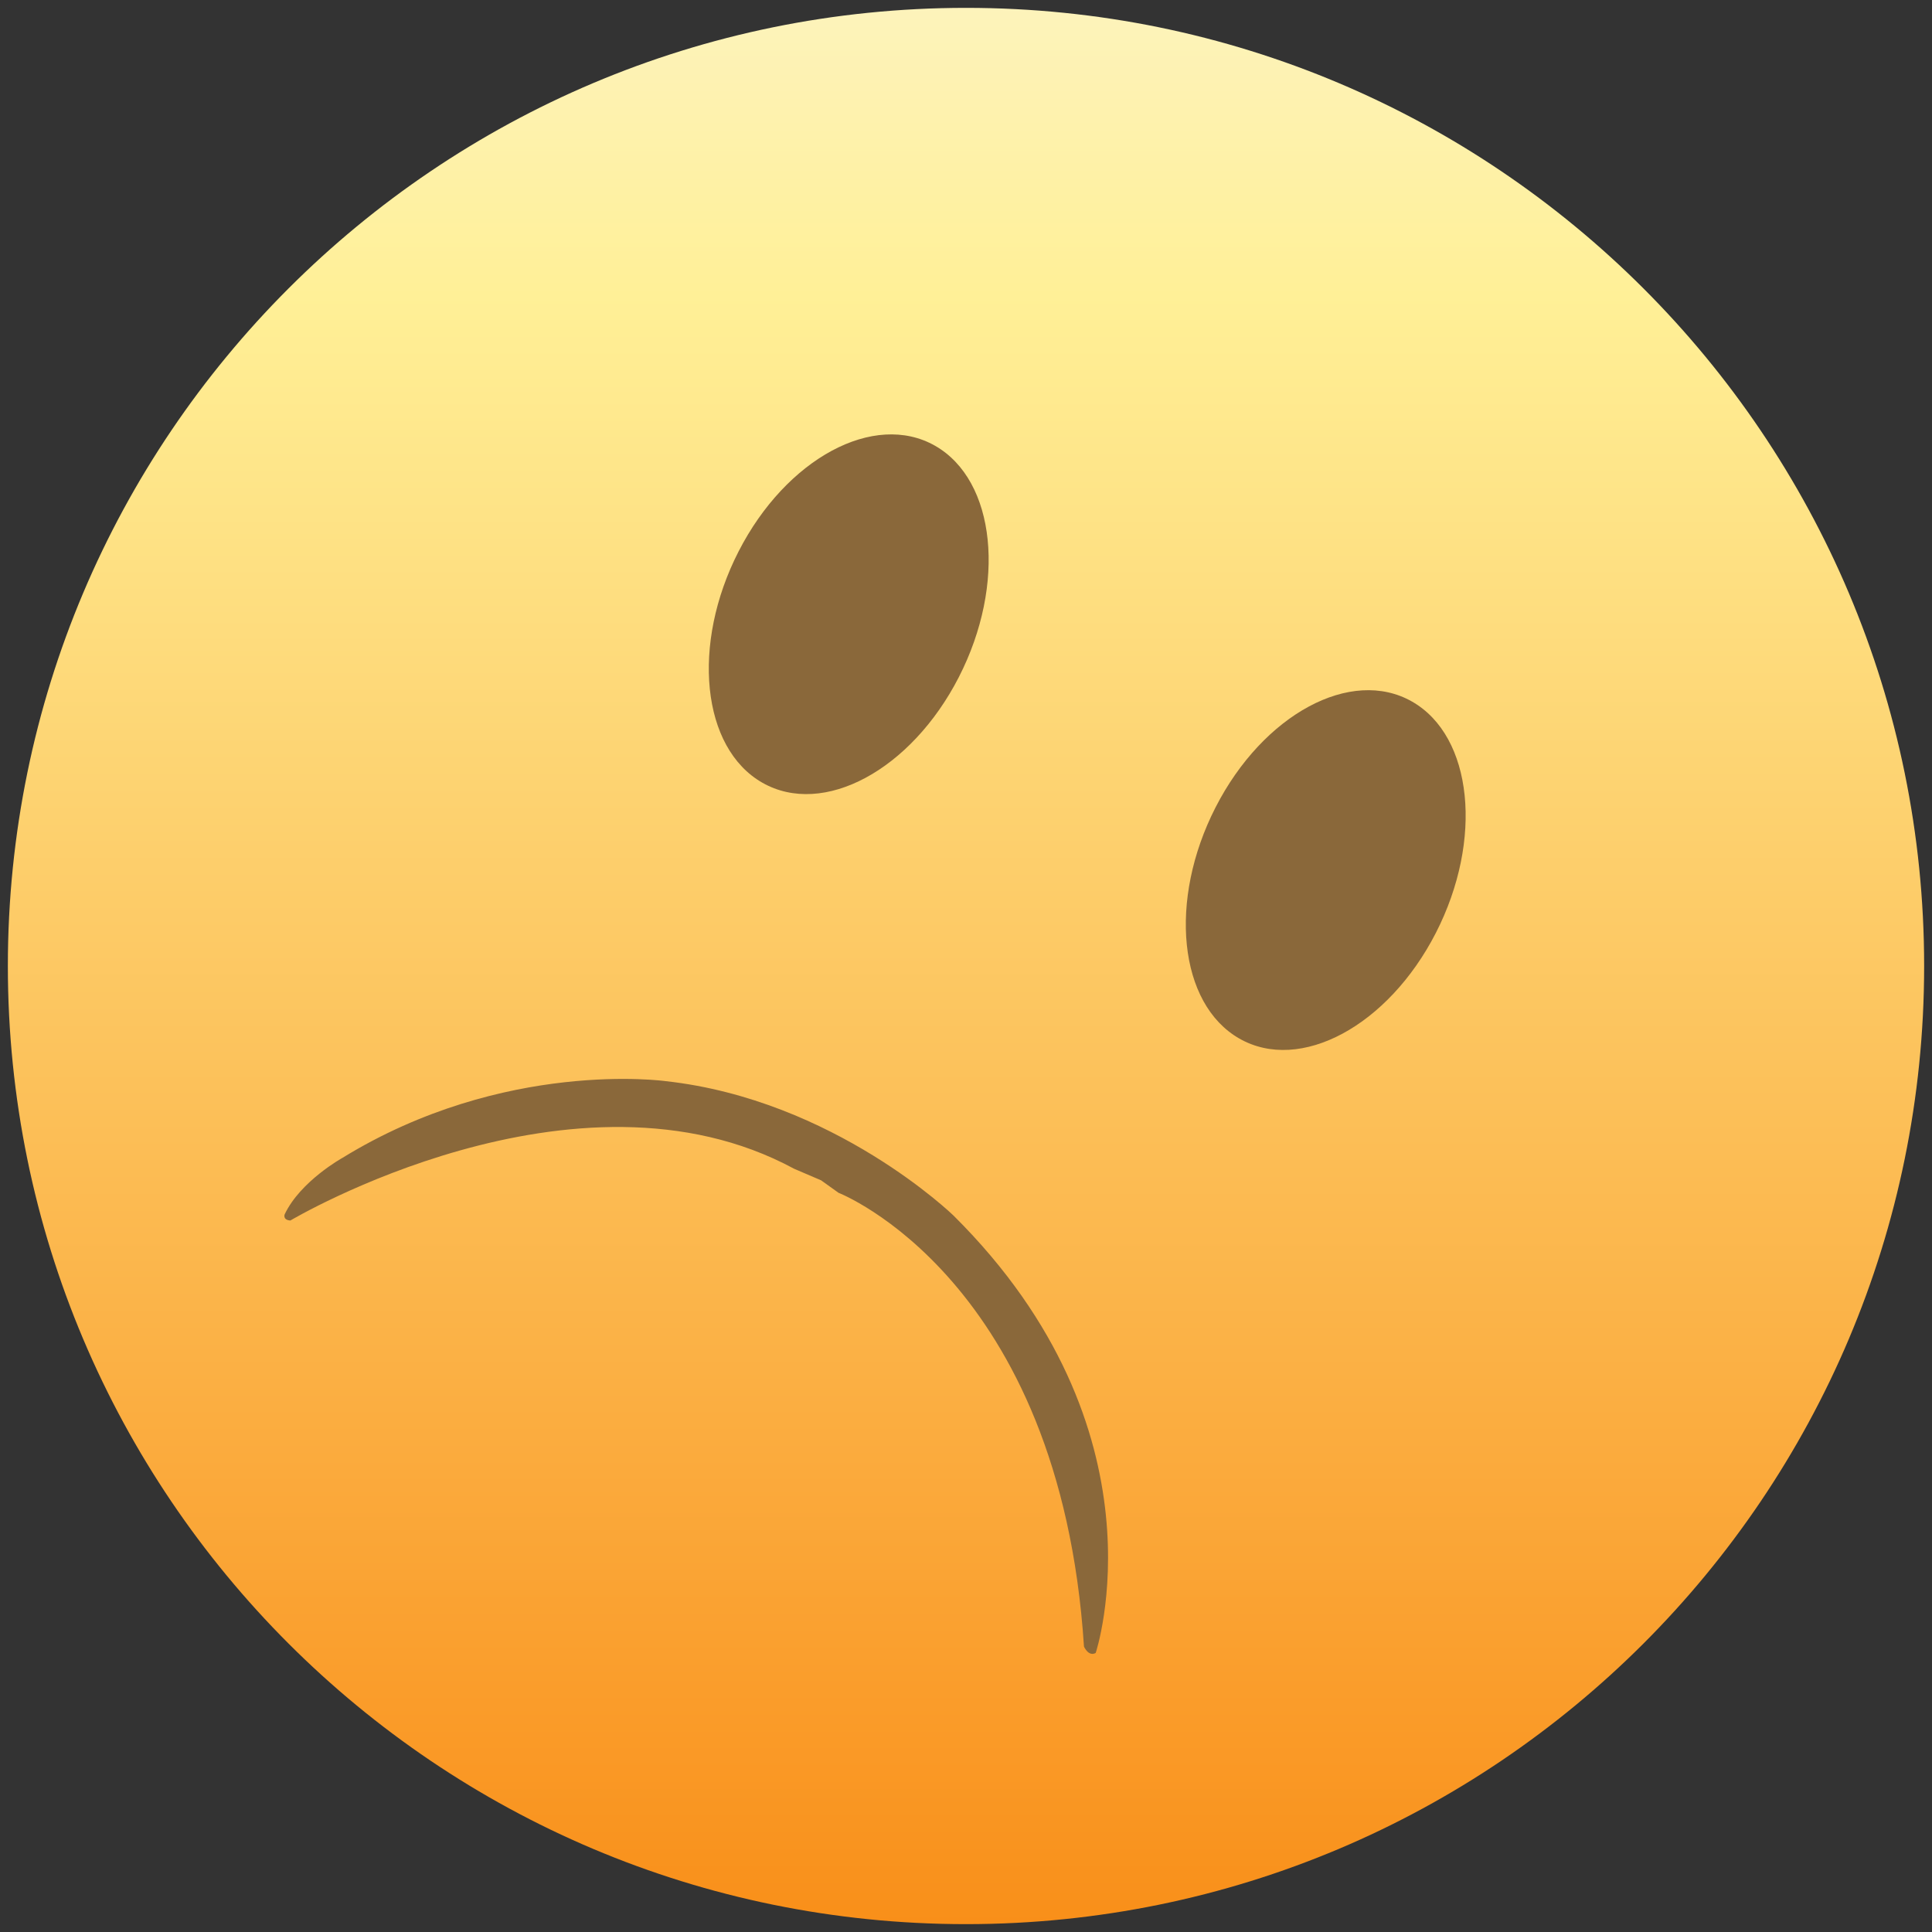
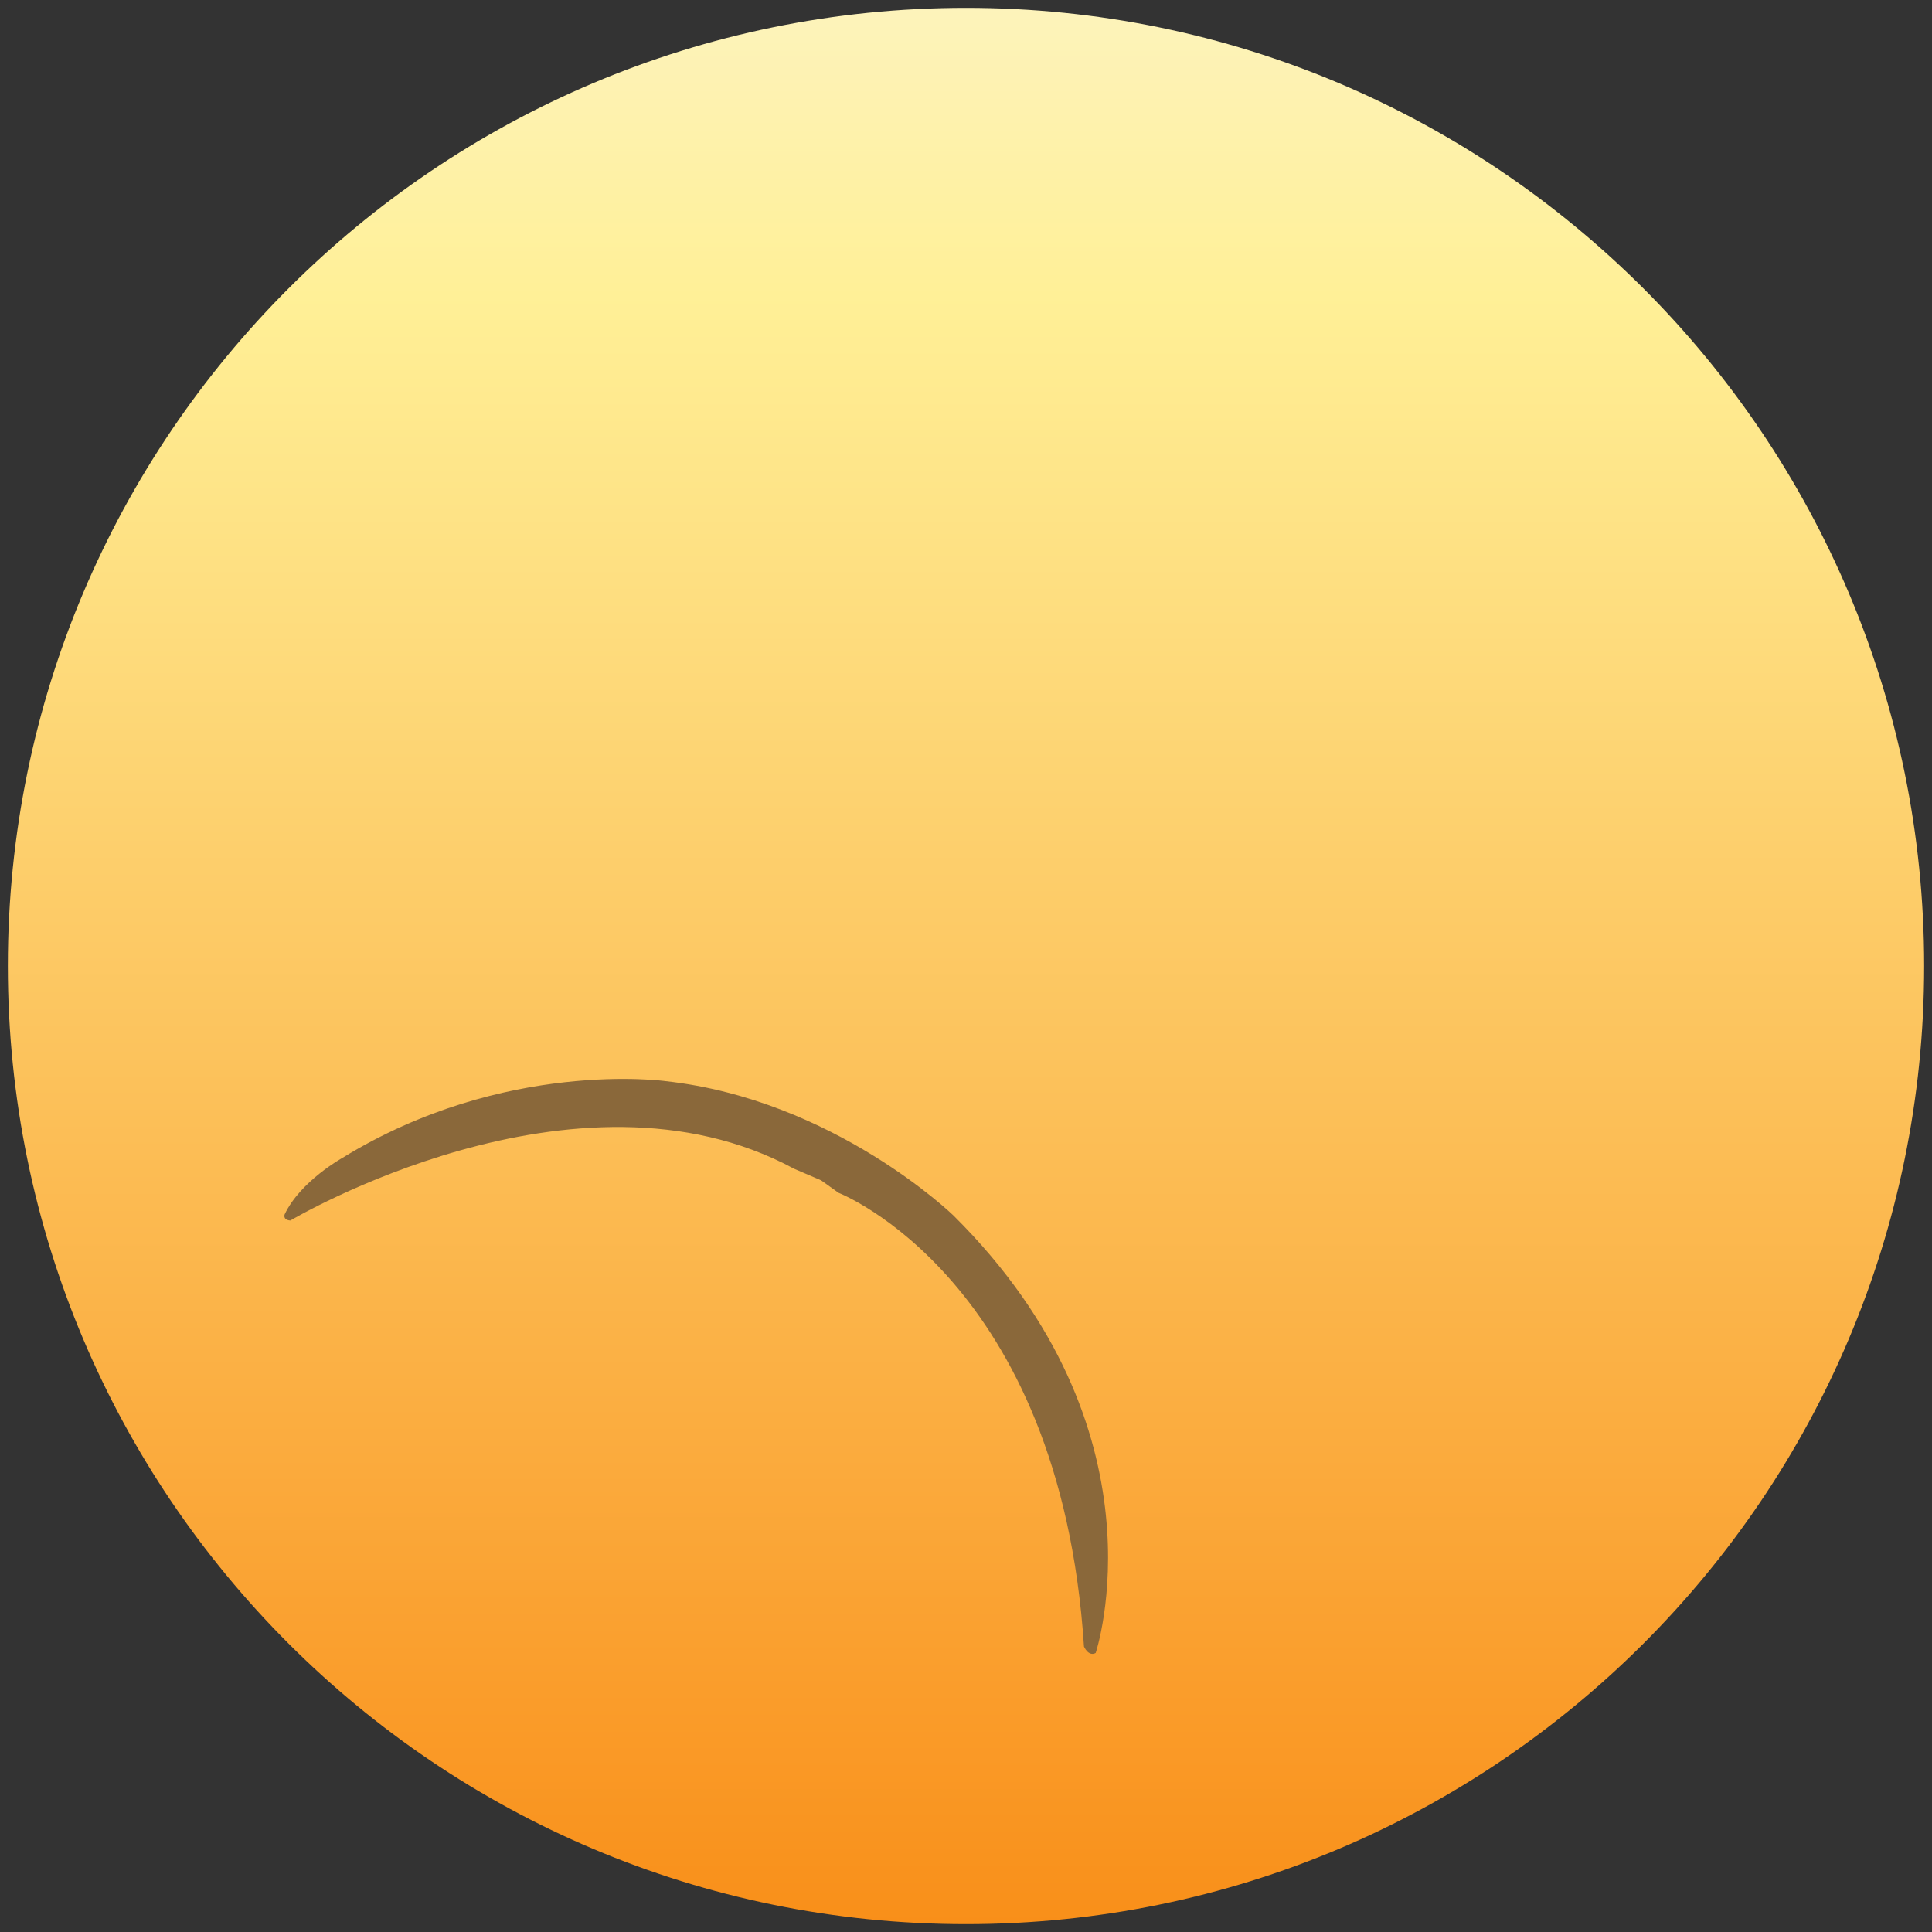
<svg xmlns="http://www.w3.org/2000/svg" width="30" height="30" viewBox="0 0 30 30" fill="none">
  <rect x="0" y="0" width="30" height="30" fill="#333333" stroke="none" />
  <g clip-path="url(#clip0_568_110)">
    <path d="M15 29.878C23.217 29.878 29.878 23.217 29.878 15C29.878 6.783 23.217 0.122 15 0.122C6.783 0.122 0.122 6.783 0.122 15C0.122 23.217 6.783 29.878 15 29.878Z" fill="url(#paint0_linear_568_110)" />
-     <path fill-rule="evenodd" clip-rule="evenodd" d="M21.926 10.894C22.871 11.433 23.036 13.041 22.296 14.486C21.555 15.931 20.189 16.666 19.245 16.127C18.301 15.588 18.136 13.98 18.876 12.535C19.616 11.09 20.982 10.355 21.926 10.894Z" fill="#8A683A" />
-     <path fill-rule="evenodd" clip-rule="evenodd" d="M14.52 6.922C15.464 7.461 15.629 9.069 14.889 10.514C14.148 11.959 12.783 12.693 11.838 12.154C10.894 11.616 10.729 10.007 11.469 8.562C12.209 7.118 13.575 6.383 14.52 6.922Z" fill="#8A683A" />
    <path fill-rule="evenodd" clip-rule="evenodd" d="M4.509 18.952C4.509 18.952 8.94 16.315 12.33 18.148L12.75 18.328L13.021 18.522C13.021 18.522 16.46 19.855 16.832 25.568C16.832 25.568 16.901 25.729 17.014 25.667C17.014 25.667 18.17 22.214 14.806 18.875C14.806 18.875 12.955 17.077 10.337 16.788C10.337 16.788 7.828 16.436 5.318 17.979C5.318 17.979 4.664 18.34 4.42 18.857C4.42 18.857 4.386 18.943 4.509 18.952Z" fill="#8A683A" />
  </g>
  <defs>
    <linearGradient id="paint0_linear_568_110" x1="15" y1="0.122" x2="15" y2="29.878" gradientUnits="userSpaceOnUse">
      <stop stop-color="#FDF3BB" />
      <stop offset="0.15" stop-color="#FFF097" />
      <stop offset="1" stop-color="#F98F19" />
    </linearGradient>
    <clipPath id="clip0_568_110">
      <rect width="30" height="30" fill="white" />
    </clipPath>
  </defs>
</svg>